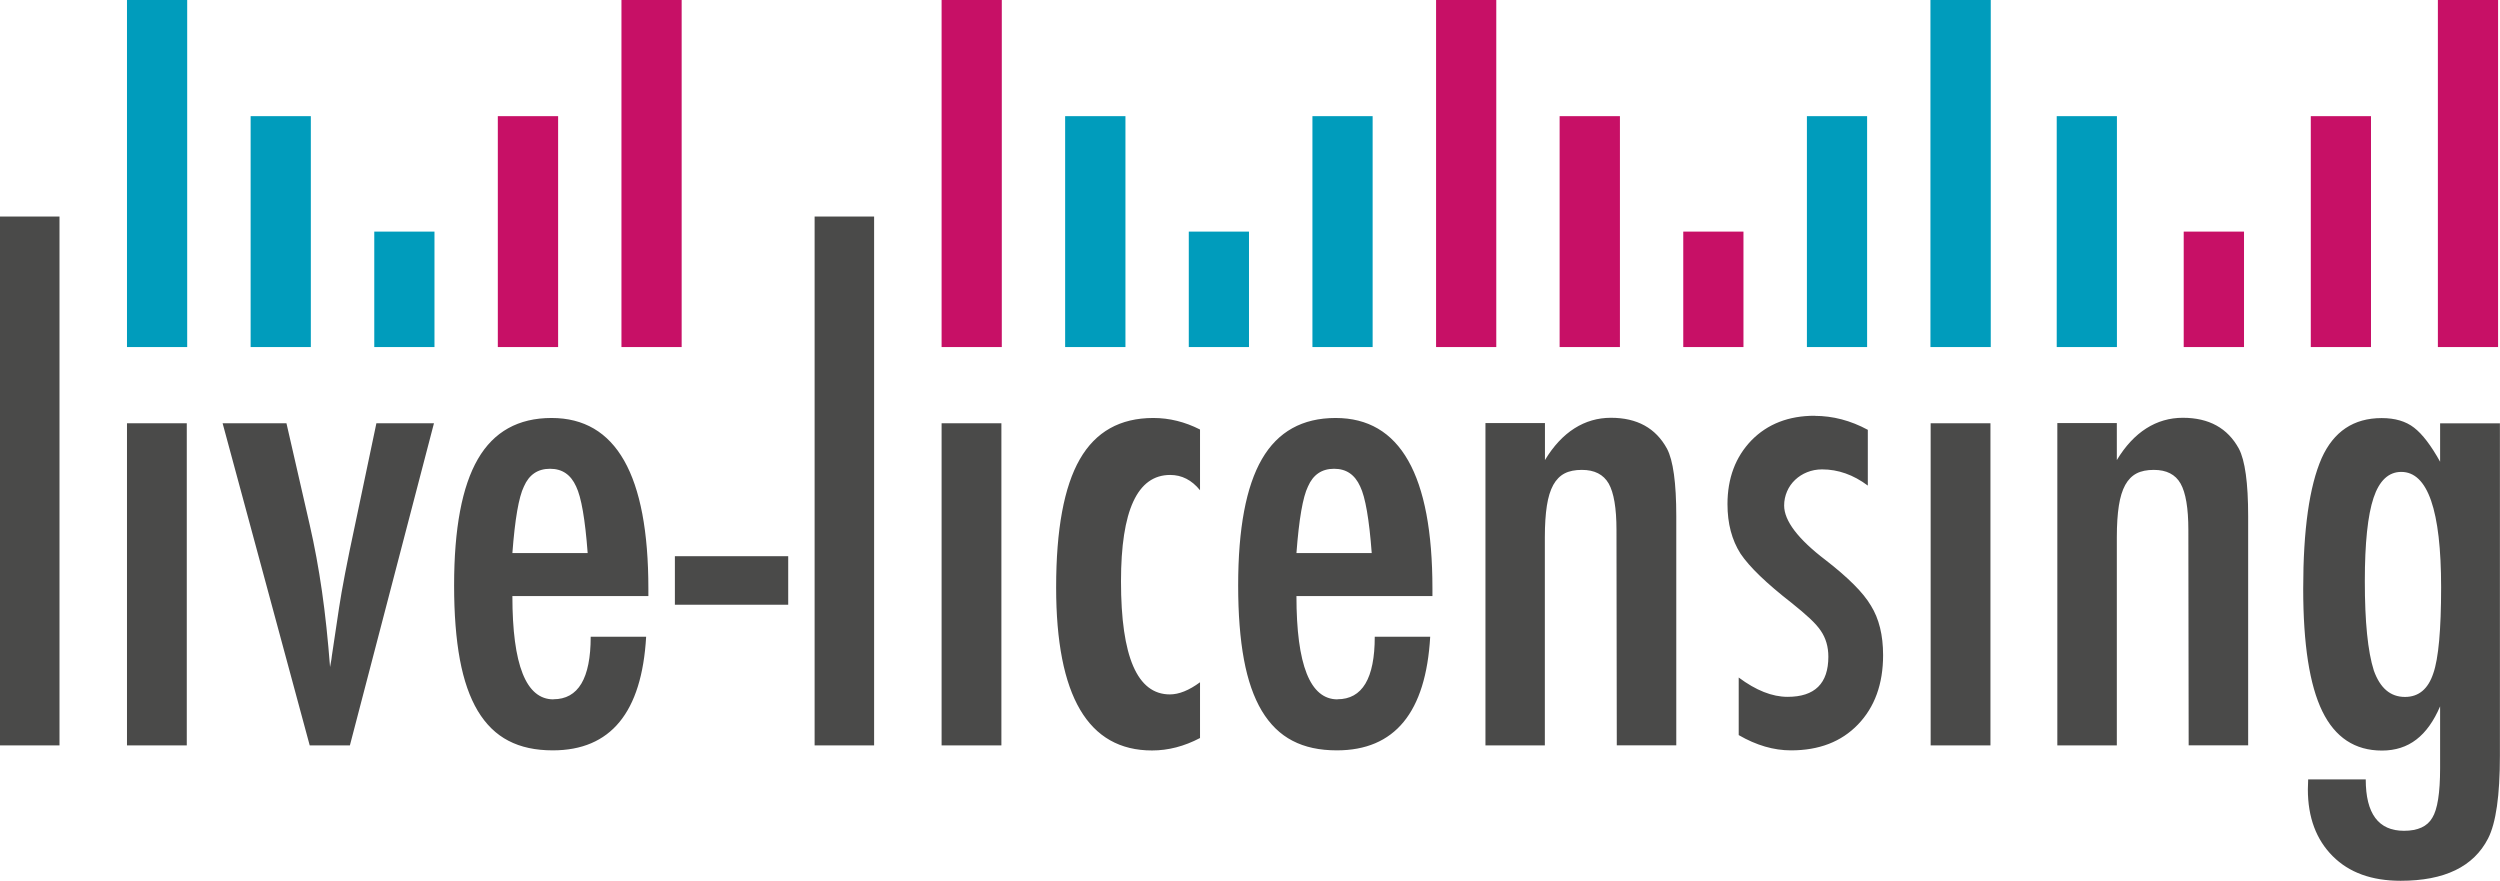
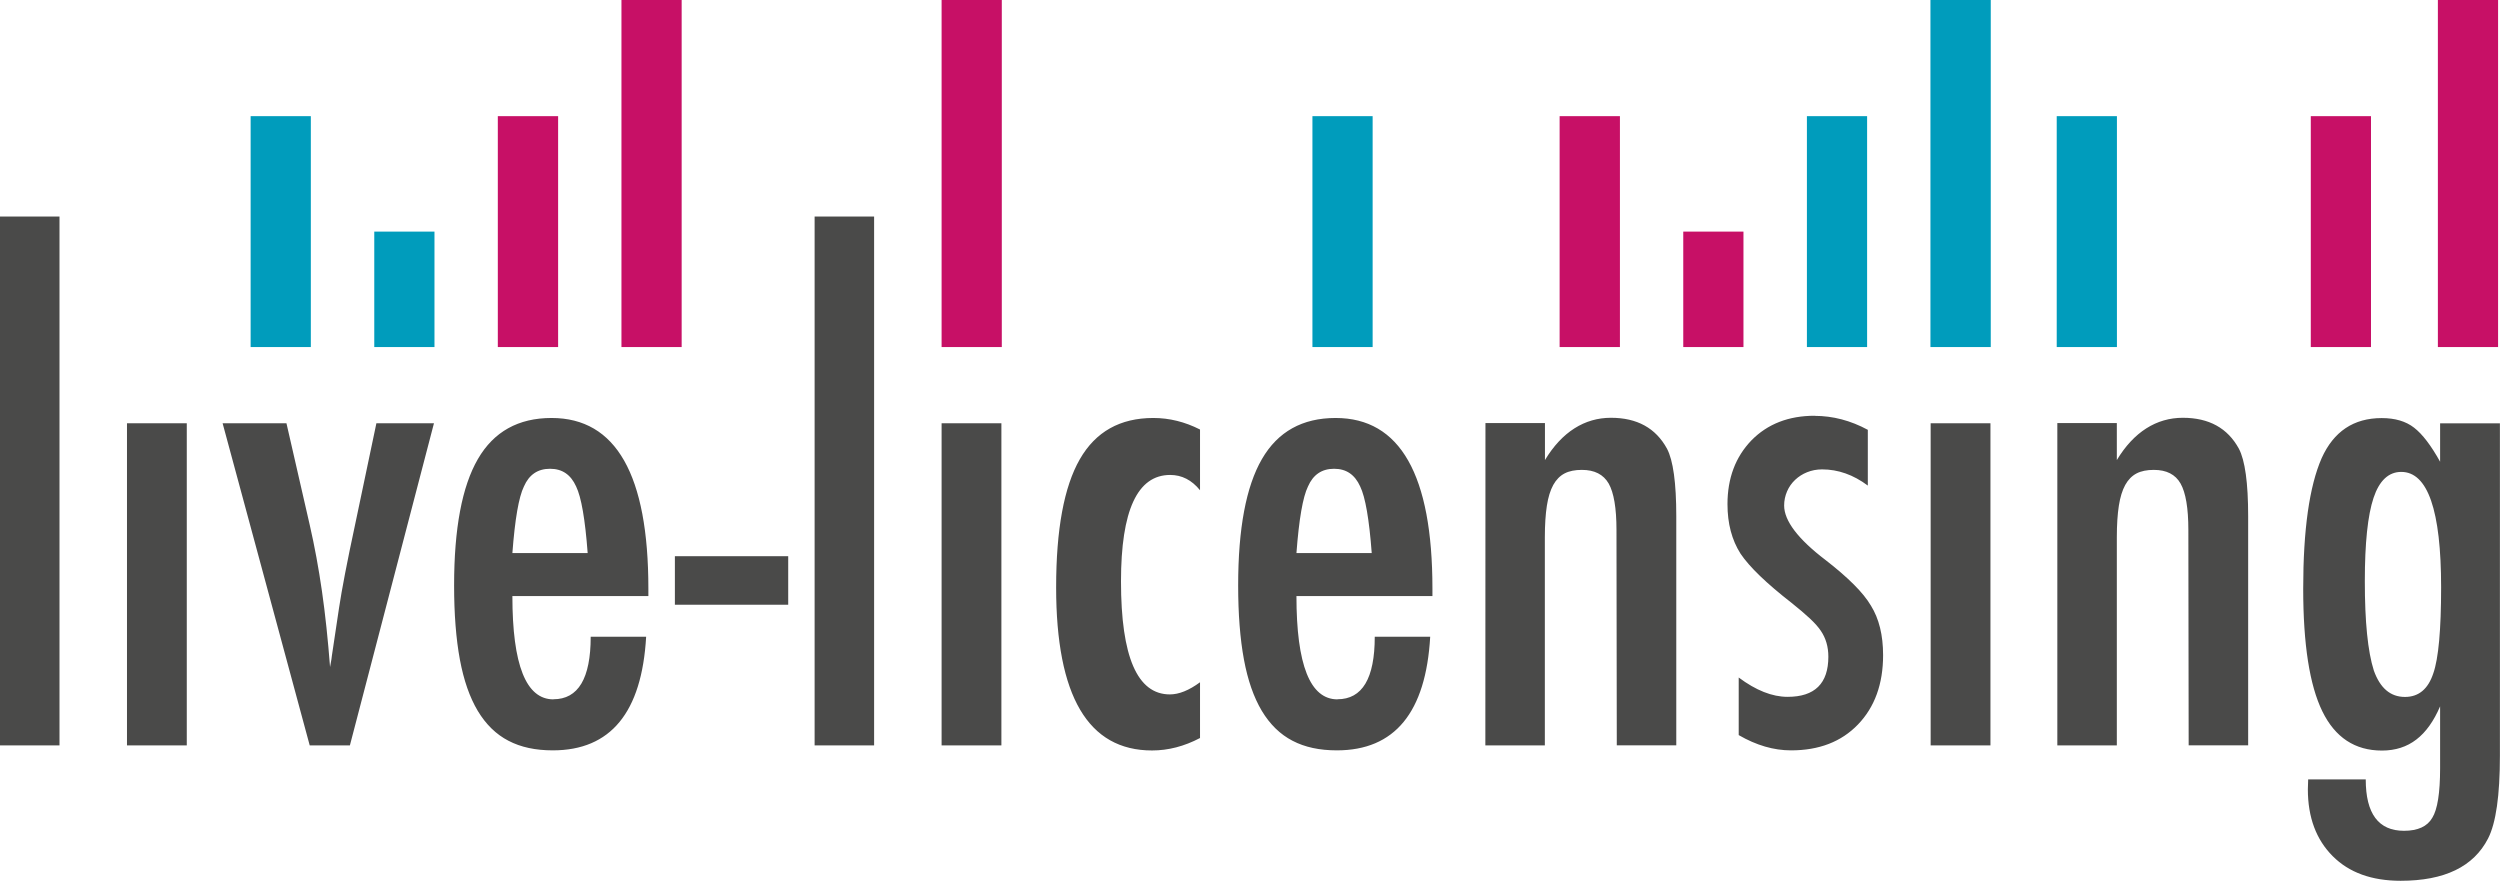
<svg xmlns="http://www.w3.org/2000/svg" id="Ebene_1" viewBox="0 0 247.08 87.05">
-   <path d="m0,73.67h5.88V21.4H0v52.26h0Zm12.55,0h5.91v-31.84h-5.91v31.84h0Zm18.06,0h3.97l8.31-31.84h-5.69l-2.12,10.09c-.78,3.63-1.3,6.35-1.57,8.15l-.71,4.74c0,.1-.06.47-.18,1.11-.21-2.71-.47-5.2-.8-7.49-.33-2.29-.73-4.46-1.2-6.51l-2.31-10.09h-6.31l8.61,31.84h0Zm24.09-4.55c-2.71,0-4.06-3.4-4.06-10.21h13.44v-.74c0-11.24-3.19-16.86-9.57-16.86-3.28,0-5.71,1.35-7.28,4.06-1.57,2.71-2.35,6.87-2.35,12.49,0,2.83.19,5.27.57,7.32.38,2.05.97,3.74,1.77,5.08.8,1.33,1.81,2.32,3.03,2.95,1.22.64,2.68.95,4.38.95,5.72,0,8.8-3.74,9.23-11.23h-5.48c0,4.12-1.23,6.18-3.69,6.18h0Zm-4.06-14.46c.25-3.34.63-5.54,1.14-6.58.51-1.17,1.37-1.75,2.58-1.75s2.05.58,2.58,1.75c.51,1.05.89,3.24,1.14,6.58h-7.44Zm16.06,5.11h11.2v-4.8h-11.2v4.8h0Zm13.81,13.9h5.88V21.4h-5.88v52.26h0Zm12.55,0h5.91v-31.84h-5.91v31.84h0Zm20.92-32.36c-3.28,0-5.7,1.36-7.26,4.08-1.56,2.72-2.34,6.94-2.34,12.66,0,10.75,3.16,16.12,9.48,16.12,1.6,0,3.18-.41,4.74-1.23v-5.51c-1.09.8-2.08,1.2-2.98,1.2-3.22,0-4.83-3.72-4.83-11.17,0-7.01,1.62-10.52,4.86-10.52,1.15,0,2.13.5,2.95,1.51v-6c-1.5-.76-3.03-1.14-4.61-1.14h0Zm18.21,27.81c-2.71,0-4.06-3.4-4.06-10.21h13.44v-.74c0-11.24-3.19-16.86-9.57-16.86-3.28,0-5.71,1.35-7.28,4.06-1.57,2.71-2.35,6.87-2.35,12.49,0,2.83.19,5.27.57,7.32.38,2.05.97,3.74,1.77,5.08.8,1.33,1.81,2.32,3.03,2.95,1.22.64,2.68.95,4.38.95,5.72,0,8.8-3.74,9.23-11.23h-5.48c0,4.12-1.23,6.18-3.69,6.18h0Zm-4.06-14.46c.25-3.34.63-5.54,1.14-6.58.51-1.17,1.37-1.75,2.58-1.75s2.05.58,2.58,1.75c.51,1.05.89,3.24,1.14,6.58h-7.44Zm18.67,19.01h5.88v-20.58c0-1.23.07-2.27.2-3.11.13-.84.34-1.52.63-2.05.29-.52.66-.9,1.12-1.14.46-.24,1.03-.35,1.71-.35,1.25,0,2.13.45,2.65,1.35.51.9.77,2.43.77,4.58l.03,21.29h5.88v-22.64c0-3.3-.31-5.53-.92-6.68-1.11-2.03-2.95-3.05-5.54-3.05s-4.84,1.39-6.52,4.18v-3.66h-5.88v31.84h0Zm32.54-32.58c-2.56,0-4.65.81-6.24,2.43-1.58,1.64-2.37,3.74-2.37,6.31,0,1.91.43,3.54,1.29,4.89.88,1.31,2.56,2.93,5.04,4.86.72.57,1.32,1.09,1.82,1.55.49.46.85.87,1.08,1.22.49.72.74,1.57.74,2.55,0,2.65-1.34,3.97-4.03,3.97-1.52,0-3.13-.64-4.83-1.91v5.69c1.74,1.01,3.46,1.51,5.17,1.51,2.77,0,4.97-.85,6.61-2.55,1.66-1.72,2.49-4.01,2.49-6.86,0-1.97-.4-3.6-1.2-4.89-.39-.66-.95-1.35-1.69-2.09-.74-.74-1.66-1.54-2.77-2.4-2.75-2.09-4.12-3.9-4.12-5.41,0-.49.1-.96.29-1.4.19-.44.46-.82.8-1.14.34-.32.73-.57,1.18-.75.45-.18.94-.28,1.48-.28,1.58,0,3.09.53,4.52,1.6v-5.51c-1.7-.92-3.46-1.38-5.26-1.38h0Zm11.47,32.58h5.91v-31.84h-5.91v31.84h0Zm12.52,0h5.88v-20.58c0-1.23.07-2.27.2-3.11.13-.84.34-1.52.63-2.05.29-.52.66-.9,1.12-1.14.46-.24,1.03-.35,1.71-.35,1.25,0,2.13.45,2.64,1.35.51.9.77,2.43.77,4.58l.03,21.29h5.88v-22.64c0-3.3-.31-5.53-.92-6.68-1.11-2.03-2.95-3.05-5.54-3.05s-4.84,1.39-6.52,4.18v-3.66h-5.88v31.84h0Zm37.84-28.02c-.9-1.62-1.76-2.75-2.58-3.38-.82-.64-1.89-.95-3.2-.95-2.77,0-4.75,1.32-5.94,3.97-1.21,2.77-1.82,7.07-1.82,12.89,0,5.5.63,9.54,1.89,12.12,1.26,2.58,3.22,3.88,5.89,3.88s4.5-1.46,5.75-4.37v6.12c0,2.44-.26,4.07-.77,4.89-.49.86-1.43,1.29-2.8,1.29-2.52,0-3.78-1.69-3.78-5.08h-5.69l-.03.98c0,2.77.82,4.97,2.46,6.61,1.62,1.62,3.85,2.43,6.71,2.43,4.33,0,7.21-1.39,8.64-4.18.78-1.52,1.17-4.25,1.17-8.18v-32.85h-5.91v3.81h0Zm-.68,20.89c-.51,1.56-1.45,2.34-2.8,2.34-1.44,0-2.46-.87-3.08-2.61-.6-1.89-.89-4.83-.89-8.83,0-3.77.29-6.52.86-8.23.57-1.71,1.49-2.57,2.74-2.57,2.62,0,3.94,3.8,3.94,11.41,0,4.2-.26,7.03-.77,8.49h0Z" style="fill:#4a4a49;" />
-   <polygon points="12.55 0 12.55 34.3 18.5 34.3 18.5 0 12.55 0 12.55 0" style="fill:#009cbc;" />
+   <path d="m0,73.67h5.88V21.4H0v52.26h0Zm12.55,0h5.91v-31.84h-5.91v31.84h0Zm18.06,0h3.97l8.31-31.84h-5.69l-2.12,10.09c-.78,3.63-1.3,6.35-1.57,8.15l-.71,4.74c0,.1-.06.47-.18,1.11-.21-2.71-.47-5.2-.8-7.49-.33-2.29-.73-4.46-1.2-6.51l-2.31-10.09h-6.31l8.61,31.84h0Zm24.09-4.55c-2.71,0-4.06-3.4-4.06-10.21h13.44v-.74c0-11.24-3.19-16.86-9.57-16.86-3.28,0-5.71,1.35-7.28,4.06-1.57,2.71-2.35,6.87-2.35,12.49,0,2.83.19,5.27.57,7.32.38,2.05.97,3.74,1.77,5.08.8,1.33,1.81,2.32,3.03,2.95,1.22.64,2.68.95,4.38.95,5.72,0,8.8-3.74,9.23-11.23h-5.48c0,4.12-1.23,6.18-3.69,6.18h0Zm-4.06-14.46c.25-3.34.63-5.54,1.14-6.58.51-1.17,1.37-1.75,2.58-1.75s2.05.58,2.58,1.75c.51,1.05.89,3.24,1.14,6.58h-7.44Zm16.06,5.11h11.2v-4.8h-11.2v4.8h0Zm13.81,13.9h5.88V21.4h-5.88v52.26h0Zm12.55,0h5.91v-31.84h-5.91v31.84h0Zm20.92-32.36c-3.28,0-5.7,1.36-7.26,4.08-1.56,2.72-2.34,6.94-2.34,12.66,0,10.75,3.16,16.12,9.48,16.12,1.6,0,3.18-.41,4.74-1.23v-5.51c-1.09.8-2.08,1.2-2.98,1.2-3.22,0-4.83-3.72-4.83-11.17,0-7.01,1.62-10.52,4.86-10.52,1.15,0,2.13.5,2.95,1.51v-6c-1.5-.76-3.03-1.14-4.61-1.14h0Zm18.21,27.81c-2.71,0-4.06-3.4-4.06-10.21h13.44v-.74c0-11.24-3.19-16.86-9.57-16.86-3.28,0-5.71,1.35-7.28,4.06-1.57,2.71-2.35,6.87-2.35,12.49,0,2.83.19,5.27.57,7.32.38,2.05.97,3.74,1.77,5.08.8,1.33,1.81,2.32,3.03,2.95,1.22.64,2.68.95,4.38.95,5.72,0,8.8-3.74,9.23-11.23h-5.48c0,4.12-1.23,6.18-3.69,6.18h0Zm-4.06-14.46c.25-3.34.63-5.54,1.14-6.58.51-1.17,1.37-1.75,2.58-1.75s2.05.58,2.58,1.75c.51,1.05.89,3.24,1.14,6.58h-7.44Zm18.67,19.01h5.88v-20.58c0-1.23.07-2.27.2-3.11.13-.84.34-1.52.63-2.05.29-.52.66-.9,1.12-1.14.46-.24,1.03-.35,1.71-.35,1.25,0,2.13.45,2.65,1.35.51.9.77,2.43.77,4.58l.03,21.29h5.88v-22.64c0-3.3-.31-5.53-.92-6.68-1.11-2.03-2.95-3.05-5.54-3.05s-4.84,1.39-6.52,4.18v-3.66h-5.88h0Zm32.54-32.58c-2.56,0-4.65.81-6.24,2.43-1.58,1.64-2.37,3.74-2.37,6.31,0,1.91.43,3.54,1.29,4.89.88,1.31,2.56,2.93,5.04,4.86.72.57,1.32,1.09,1.82,1.55.49.46.85.87,1.08,1.22.49.72.74,1.57.74,2.55,0,2.65-1.34,3.97-4.03,3.97-1.52,0-3.13-.64-4.83-1.91v5.69c1.74,1.01,3.46,1.51,5.17,1.51,2.77,0,4.97-.85,6.61-2.55,1.66-1.72,2.49-4.01,2.49-6.86,0-1.97-.4-3.6-1.2-4.89-.39-.66-.95-1.35-1.69-2.09-.74-.74-1.66-1.54-2.77-2.4-2.75-2.09-4.12-3.9-4.12-5.41,0-.49.1-.96.29-1.4.19-.44.46-.82.8-1.14.34-.32.73-.57,1.18-.75.45-.18.94-.28,1.48-.28,1.58,0,3.09.53,4.52,1.6v-5.51c-1.7-.92-3.46-1.38-5.26-1.38h0Zm11.47,32.58h5.91v-31.84h-5.91v31.84h0Zm12.52,0h5.88v-20.58c0-1.23.07-2.27.2-3.11.13-.84.34-1.52.63-2.05.29-.52.66-.9,1.12-1.14.46-.24,1.03-.35,1.71-.35,1.25,0,2.13.45,2.64,1.35.51.9.77,2.43.77,4.58l.03,21.29h5.88v-22.64c0-3.3-.31-5.53-.92-6.68-1.11-2.03-2.95-3.05-5.54-3.05s-4.84,1.39-6.52,4.18v-3.66h-5.88v31.84h0Zm37.84-28.02c-.9-1.62-1.76-2.75-2.58-3.38-.82-.64-1.89-.95-3.2-.95-2.77,0-4.75,1.32-5.94,3.97-1.21,2.77-1.82,7.07-1.82,12.89,0,5.5.63,9.54,1.89,12.12,1.26,2.58,3.22,3.88,5.89,3.88s4.5-1.46,5.75-4.37v6.12c0,2.44-.26,4.07-.77,4.89-.49.86-1.43,1.29-2.8,1.29-2.52,0-3.78-1.69-3.78-5.08h-5.69l-.03.98c0,2.77.82,4.97,2.46,6.61,1.62,1.62,3.85,2.43,6.71,2.43,4.33,0,7.21-1.39,8.64-4.18.78-1.52,1.17-4.25,1.17-8.18v-32.85h-5.91v3.81h0Zm-.68,20.89c-.51,1.56-1.45,2.34-2.8,2.34-1.44,0-2.46-.87-3.08-2.61-.6-1.89-.89-4.83-.89-8.83,0-3.77.29-6.52.86-8.23.57-1.71,1.49-2.57,2.74-2.57,2.62,0,3.94,3.8,3.94,11.41,0,4.2-.26,7.03-.77,8.49h0Z" style="fill:#4a4a49;" />
  <polygon points="61.42 0 61.42 34.3 67.37 34.3 67.37 0 61.42 0 61.42 0" style="fill:#c71066;" />
  <polygon points="24.77 11.48 24.77 34.3 30.72 34.3 30.72 11.48 24.77 11.48 24.77 11.48" style="fill:#009cbc;" />
  <polygon points="36.99 22.89 36.99 34.3 42.94 34.3 42.94 22.89 36.99 22.89 36.99 22.89" style="fill:#009cbc;" />
  <polygon points="49.2 11.48 49.2 34.3 55.16 34.3 55.16 11.48 49.2 11.48 49.2 11.48" style="fill:#c71066;" />
  <polygon points="93.06 0 93.06 34.3 99.01 34.3 99.01 0 93.06 0 93.06 0" style="fill:#c71066;" />
  <polygon points="190.79 0 190.79 34.3 196.75 34.3 196.75 0 190.79 0 190.79 0" style="fill:#009cbc;" />
  <polygon points="240.94 0 240.94 34.3 246.89 34.3 246.89 0 240.94 0 240.94 0" style="fill:#c71066;" />
-   <polygon points="141.93 0 141.93 34.3 147.88 34.3 147.88 0 141.93 0 141.93 0" style="fill:#c71066;" />
-   <polygon points="105.27 11.48 105.27 34.3 111.23 34.3 111.23 11.48 105.27 11.48 105.27 11.48" style="fill:#009cbc;" />
  <polygon points="203.27 11.48 203.27 34.3 209.22 34.3 209.22 11.48 203.27 11.48 203.27 11.48" style="fill:#009cbc;" />
-   <polygon points="117.49 22.89 117.49 34.3 123.44 34.3 123.44 22.89 117.49 22.89 117.49 22.89" style="fill:#009cbc;" />
-   <polygon points="215.82 22.89 215.82 34.3 221.78 34.3 221.78 22.89 215.82 22.89 215.82 22.89" style="fill:#c71066;" />
  <polygon points="166.36 22.89 166.36 34.3 172.31 34.3 172.31 22.89 166.36 22.89 166.36 22.89" style="fill:#c71066;" />
  <polygon points="129.71 11.48 129.71 34.3 135.66 34.3 135.66 11.48 129.71 11.48 129.71 11.48" style="fill:#009cbc;" />
  <polygon points="228.38 11.48 228.38 34.3 234.33 34.3 234.33 11.48 228.38 11.48 228.38 11.48" style="fill:#c71066;" />
  <polygon points="154.14 11.48 154.14 34.3 160.1 34.3 160.1 11.48 154.14 11.48 154.14 11.48" style="fill:#c71066;" />
  <polygon points="178.58 11.48 178.58 34.3 184.53 34.3 184.53 11.48 178.58 11.48 178.58 11.48" style="fill:#009cbc;" />
</svg>